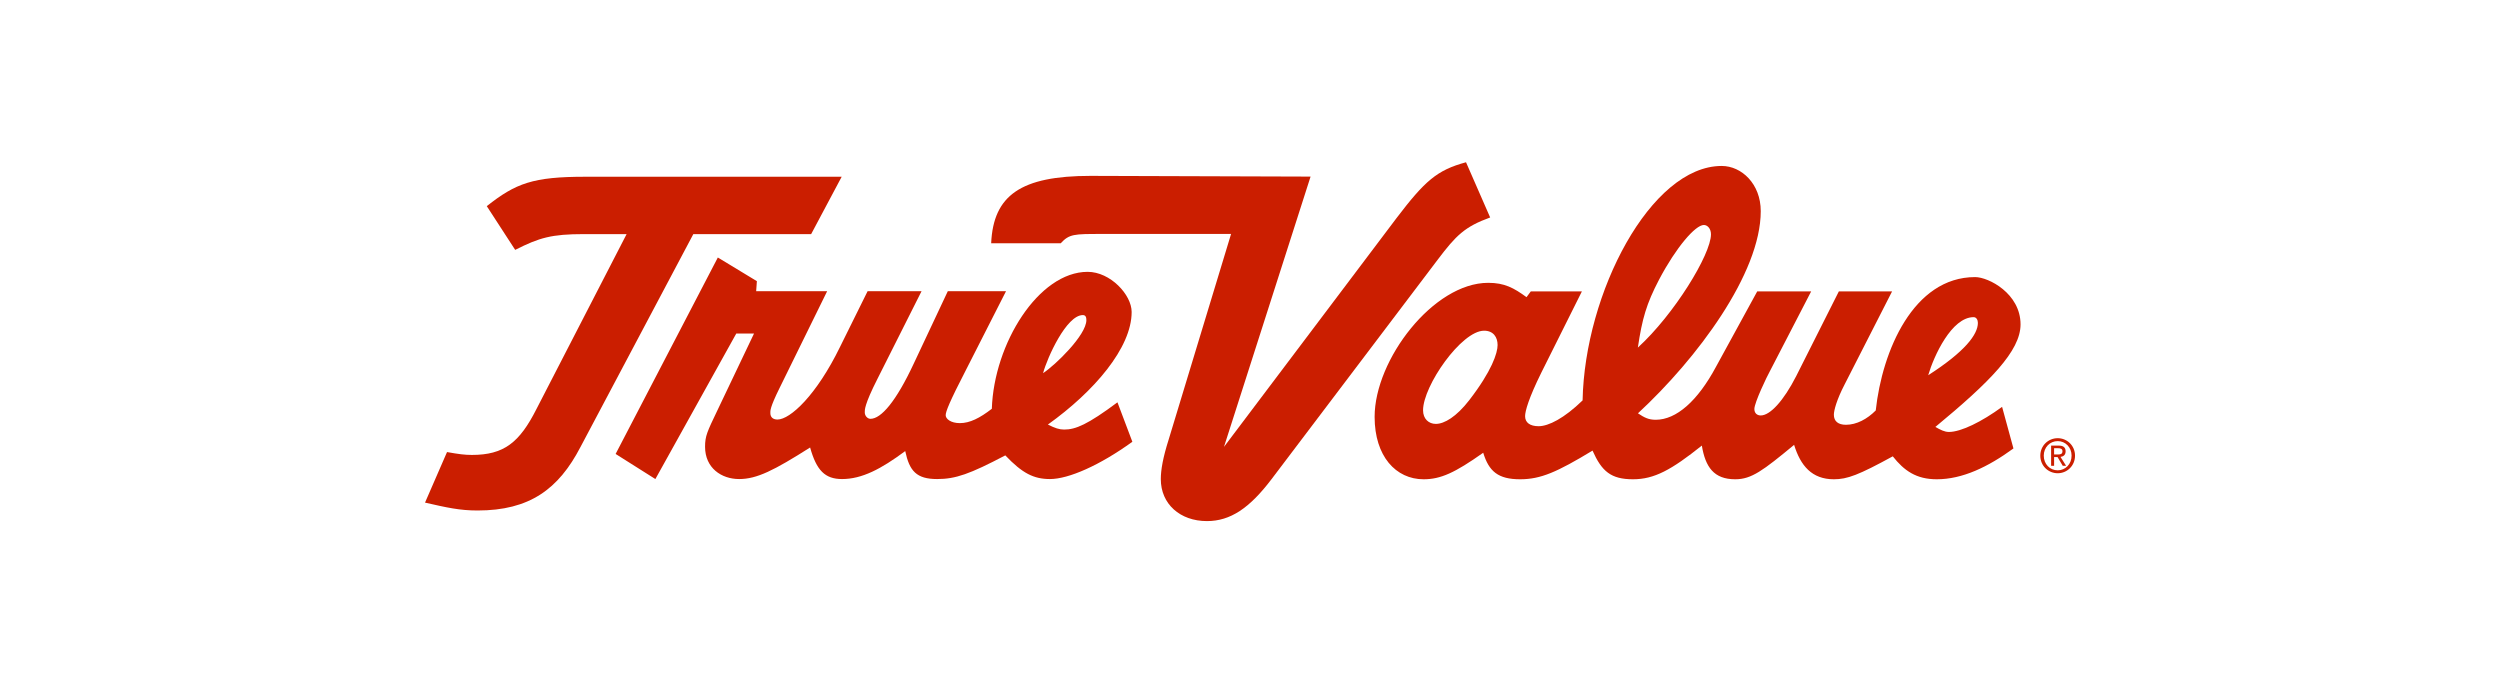
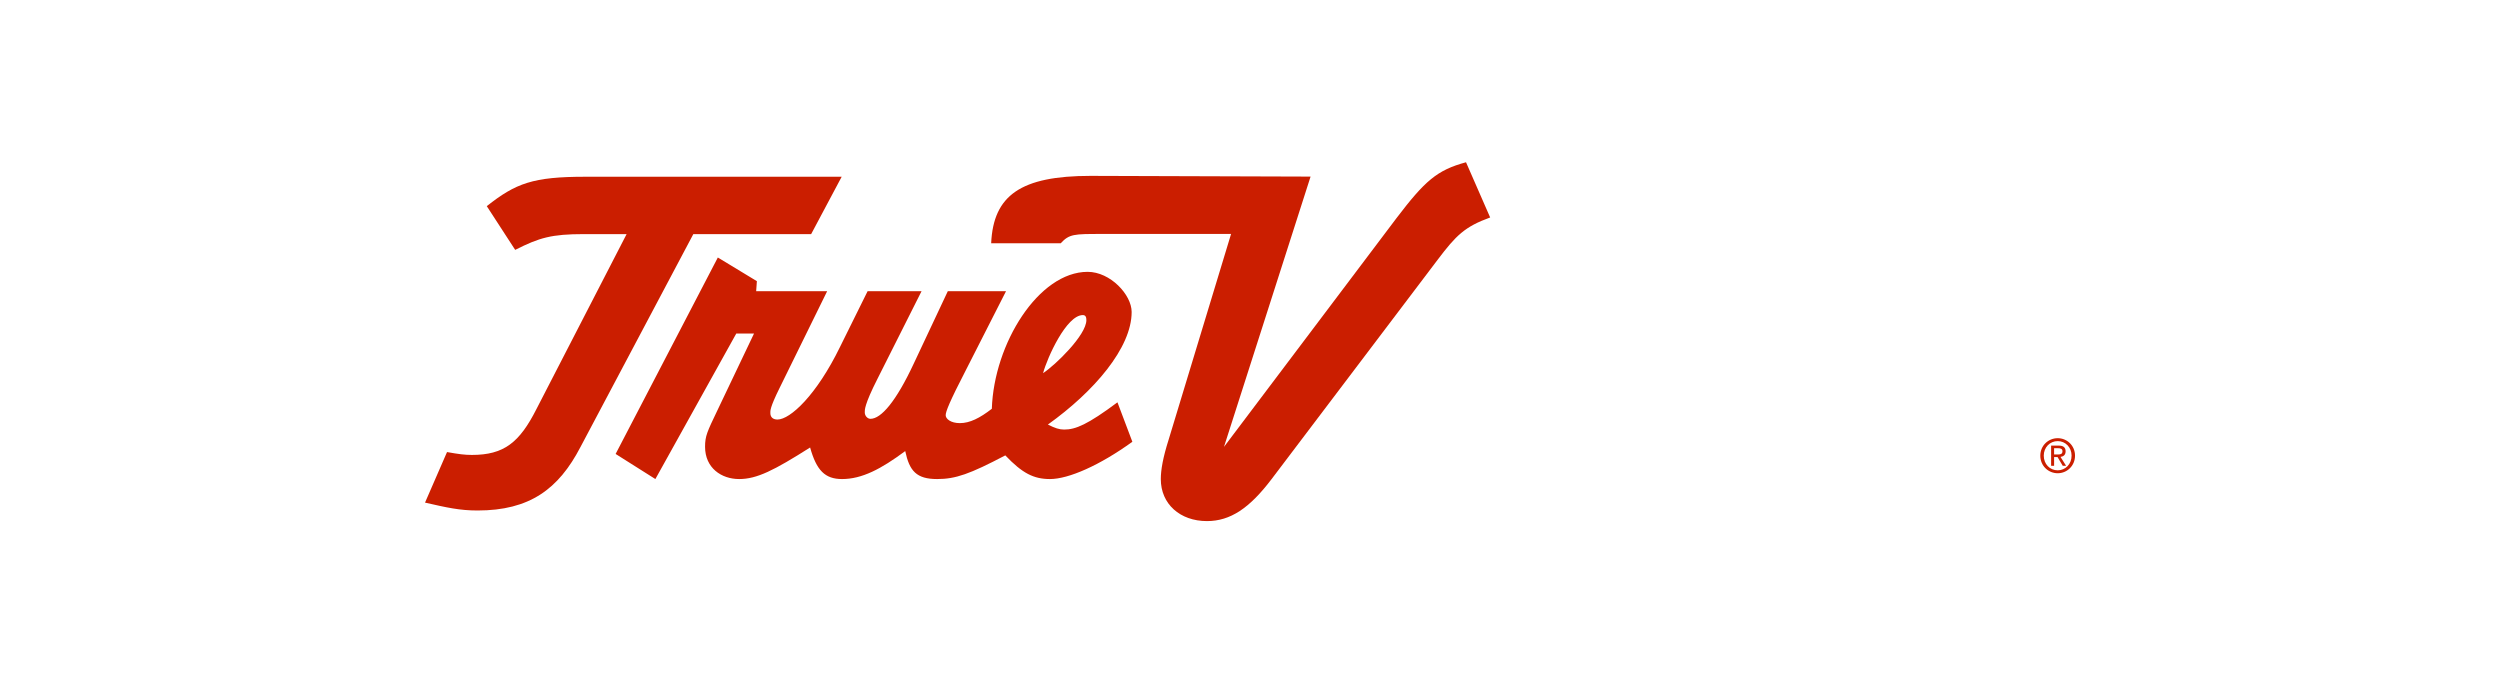
<svg xmlns="http://www.w3.org/2000/svg" xmlns:ns1="http://sodipodi.sourceforge.net/DTD/sodipodi-0.dtd" xmlns:ns2="http://www.inkscape.org/namespaces/inkscape" version="1.1" id="VARG" x="0px" y="0px" width="300" height="82" viewBox="0 0 300 82" enable-background="new 0 0 303 68" xml:space="preserve" ns1:docname="logo-truevalue.svg" ns2:version="1.1.1 (3bf5ae0d25, 2021-09-20)">
  <defs id="defs1271" />
  <ns1:namedview id="namedview1269" pagecolor="#ffffff" bordercolor="#666666" borderopacity="1.0" ns2:pageshadow="2" ns2:pageopacity="0.0" ns2:pagecheckerboard="0" showgrid="false" ns2:zoom="3.6963696" ns2:cx="151.36473" ns2:cy="33.952232" ns2:window-width="1920" ns2:window-height="1017" ns2:window-x="-8" ns2:window-y="-8" ns2:window-maximized="1" ns2:current-layer="VARG" />
  <g id="g1266" transform="matrix(0.66,0,0,0.66,49.621,18.972)">
    <g id="g1264">
-       <path fill-rule="evenodd" clip-rule="evenodd" fill="#cb1e00" d="m 279.154,49.791 c -0.774,0 -1.549,-0.392 -2.451,-0.913 9.938,-8.213 15.486,-13.817 15.486,-18.64 0,-5.606 -5.808,-8.604 -8.259,-8.604 -11.229,0 -16.907,13.426 -18.068,24.247 -1.549,1.564 -3.485,2.606 -5.421,2.606 -1.419,0 -2.193,-0.652 -2.193,-1.824 0,-0.782 0.517,-2.738 1.936,-5.475 v 0 l 8.646,-16.947 h -9.68 l -7.742,15.381 v 0 c -2.323,4.563 -4.776,7.17 -6.453,7.17 -0.645,0 -1.161,-0.39 -1.161,-1.172 0,-1.174 2.323,-5.998 2.838,-6.909 v 0 l 7.486,-14.47 h -9.808 l -7.486,13.688 v 0 c -3.354,6.257 -7.227,9.647 -10.969,9.647 -1.29,0 -2.065,-0.392 -3.228,-1.174 10.712,-9.908 22.327,-25.42 22.327,-36.761 0,-4.953 -3.484,-8.213 -7.099,-8.213 -12.903,0 -24.906,23.073 -25.294,42.627 -3.354,3.258 -6.194,4.692 -8.001,4.692 -1.549,0 -2.453,-0.65 -2.453,-1.824 0,-0.912 0.646,-3.26 2.968,-7.952 v 0 l 7.357,-14.73 h -9.291 l -0.774,1.043 v 0 c -2.323,-1.694 -4.002,-2.607 -6.97,-2.607 -9.938,0 -20.649,13.948 -20.649,24.375 0,7.17 3.872,11.342 8.905,11.342 3.098,0 5.679,-1.173 10.84,-4.824 1.034,3.391 2.711,4.824 6.712,4.824 3.742,0 6.71,-1.304 13.163,-5.214 1.679,3.78 3.355,5.214 7.356,5.214 3.872,0 6.97,-1.694 12.519,-6.126 0.645,3.91 2.193,6.126 6.065,6.126 2.968,0 5.033,-1.564 10.711,-6.257 1.162,3.78 3.226,6.257 7.228,6.257 2.452,0 4.517,-0.782 10.712,-4.172 2.063,2.607 4.259,4.172 8.001,4.172 4.646,0 9.293,-2.216 13.938,-5.604 v 0 l -2.064,-7.562 v 0 c -3.743,2.738 -7.486,4.563 -9.68,4.563 z m -87.211,-5.765 c -2.323,2.997 -4.517,4.301 -6.065,4.301 -1.29,0 -2.323,-0.911 -2.323,-2.476 0,-4.434 6.969,-14.47 11.099,-14.47 1.679,0 2.453,1.173 2.453,2.607 -0.001,1.434 -1.035,4.694 -5.164,10.038 z m 34.536,-21.959 c 3.098,-5.866 6.583,-9.907 8.132,-9.907 0.645,0 1.291,0.651 1.291,1.695 0,3.649 -6.712,14.6 -13.293,20.596 0.775,-5.215 1.548,-7.952 3.87,-12.384 z m 57.178,6.851 c 0.517,0 0.774,0.521 0.774,1.043 0,2.086 -2.323,5.213 -9.033,9.516 1.033,-3.518 4.259,-10.559 8.259,-10.559 z" id="path1252" />
      <path fill-rule="evenodd" clip-rule="evenodd" fill="#cb1e00" d="m 127.991,44.404 c -5.421,4.042 -7.614,4.953 -9.679,4.953 -0.903,0 -1.678,-0.259 -2.969,-0.911 8.389,-5.996 15.229,-13.948 15.229,-20.466 0,-3.128 -3.872,-7.3 -8.001,-7.3 -8.904,0 -17.035,13.036 -17.422,24.898 -2.194,1.694 -4,2.607 -5.808,2.607 -1.678,0 -2.581,-0.782 -2.581,-1.435 0,-0.651 0.645,-2.347 3.743,-8.343 v 0 L 107.73,24.199 H 97.146 l -6.194,13.166 v 0 c -3.226,6.91 -5.937,10.038 -7.872,10.038 -0.517,0 -1.033,-0.521 -1.033,-1.174 0,-0.391 -0.129,-1.302 2.323,-6.126 v 0 L 92.371,24.2 H 82.563 L 77.53,34.367 v 0 c -4.259,8.733 -9.034,13.167 -11.357,13.167 -0.774,0 -1.291,-0.392 -1.291,-1.174 0,-0.391 -0.129,-0.913 1.678,-4.563 v 0 L 75.208,24.2 H 62.302 l 0.128,-1.825 -7.098,-4.302 -18.583,35.718 7.227,4.563 14.712,-26.463 h 3.227 L 55.203,45.97 v 0 c -1.806,3.78 -2.193,4.562 -2.193,6.517 0,3.847 2.968,5.868 6.195,5.868 3.226,0 6.323,-1.566 12.905,-5.737 1.162,4.171 2.71,5.737 5.808,5.737 3.614,0 7.098,-1.827 11.486,-5.085 0.773,3.65 2.064,5.085 5.807,5.085 3.355,0 5.937,-0.914 12.388,-4.303 3.098,3.258 5.163,4.303 8.131,4.303 3.355,0 9.034,-2.478 14.97,-6.78 v 0 z m -6.296,-15.863 c 0.515,0 0.645,0.392 0.645,0.913 0,2.737 -5.678,8.212 -7.873,9.646 0.775,-2.869 4.26,-10.559 7.228,-10.559 z" id="path1254" />
-       <path fill-rule="evenodd" clip-rule="evenodd" fill="#cb1e00" d="m 105.029,15.486 h 12.647 v 0 c 1.549,-1.694 2.452,-1.694 7.355,-1.694 v 0 h 23.617 l -11.356,37.412 v 0 c -1.033,3.26 -1.42,5.477 -1.42,7.17 0,4.497 3.484,7.625 8.389,7.625 4.258,0 7.743,-2.347 11.744,-7.625 v 0 l 30.199,-39.889 v 0 c 3.354,-4.433 4.903,-5.997 9.55,-7.691 v 0 L 191.365,0.756 v 0 c -5.291,1.434 -7.484,3.39 -12.647,10.168 v 0 L 147.358,52.507 163.102,3.363 123.096,3.232 v 0 c -12.647,10e-4 -17.68,3.521 -18.067,12.254 z" id="path1256" />
+       <path fill-rule="evenodd" clip-rule="evenodd" fill="#cb1e00" d="m 105.029,15.486 h 12.647 v 0 c 1.549,-1.694 2.452,-1.694 7.355,-1.694 v 0 h 23.617 l -11.356,37.412 v 0 c -1.033,3.26 -1.42,5.477 -1.42,7.17 0,4.497 3.484,7.625 8.389,7.625 4.258,0 7.743,-2.347 11.744,-7.625 v 0 l 30.199,-39.889 v 0 c 3.354,-4.433 4.903,-5.997 9.55,-7.691 v 0 L 191.365,0.756 v 0 c -5.291,1.434 -7.484,3.39 -12.647,10.168 v 0 L 147.358,52.507 163.102,3.363 123.096,3.232 v 0 c -12.647,10e-4 -17.68,3.521 -18.067,12.254 " id="path1256" />
      <path fill-rule="evenodd" clip-rule="evenodd" fill="#cb1e00" d="m 2.094,62.637 c 4,0.913 6.323,1.435 9.55,1.435 9.421,0 14.711,-3.846 18.712,-11.537 v 0 L 50.877,13.819 H 72.299 L 77.849,3.39 H 31.26 v 0 c -9.549,0 -12.647,1.173 -17.938,5.345 v 0 l 5.163,7.951 v 0 c 4.388,-2.216 6.581,-2.867 12.518,-2.867 v 0 h 7.744 L 22.355,45.625 v 0 c -3.097,6.127 -5.936,8.344 -11.743,8.344 -1.291,0 -2.324,-0.132 -4.518,-0.521 v 0 z" id="path1258" />
      <path fill-rule="evenodd" clip-rule="evenodd" fill="#cb1e00" d="m 298.947,50.924 c -1.714,0 -3.164,1.348 -3.164,3.178 0,1.848 1.45,3.195 3.164,3.195 1.697,0 3.146,-1.348 3.146,-3.195 10e-4,-1.831 -1.448,-3.178 -3.146,-3.178 z m 0,5.843 c -1.425,0 -2.537,-1.129 -2.537,-2.665 0,-1.509 1.112,-2.647 2.537,-2.647 1.408,0 2.521,1.139 2.521,2.647 0,1.536 -1.113,2.665 -2.521,2.665 z" id="path1260" />
      <path fill-rule="evenodd" clip-rule="evenodd" fill="#cb1e00" d="m 299.45,54.329 c 0.527,-0.067 0.932,-0.354 0.932,-1.012 0,-0.725 -0.419,-1.046 -1.268,-1.046 v 0 h -1.368 v 3.678 h 0.543 v -1.595 h 0.626 l 0.947,1.595 h 0.61 z m -1.161,-0.442 v -1.139 h 0.741 v 0 c 0.38,0 0.782,0.085 0.782,0.54 0,0.564 -0.411,0.599 -0.873,0.599 v 0 z" id="path1262" />
    </g>
  </g>
</svg>